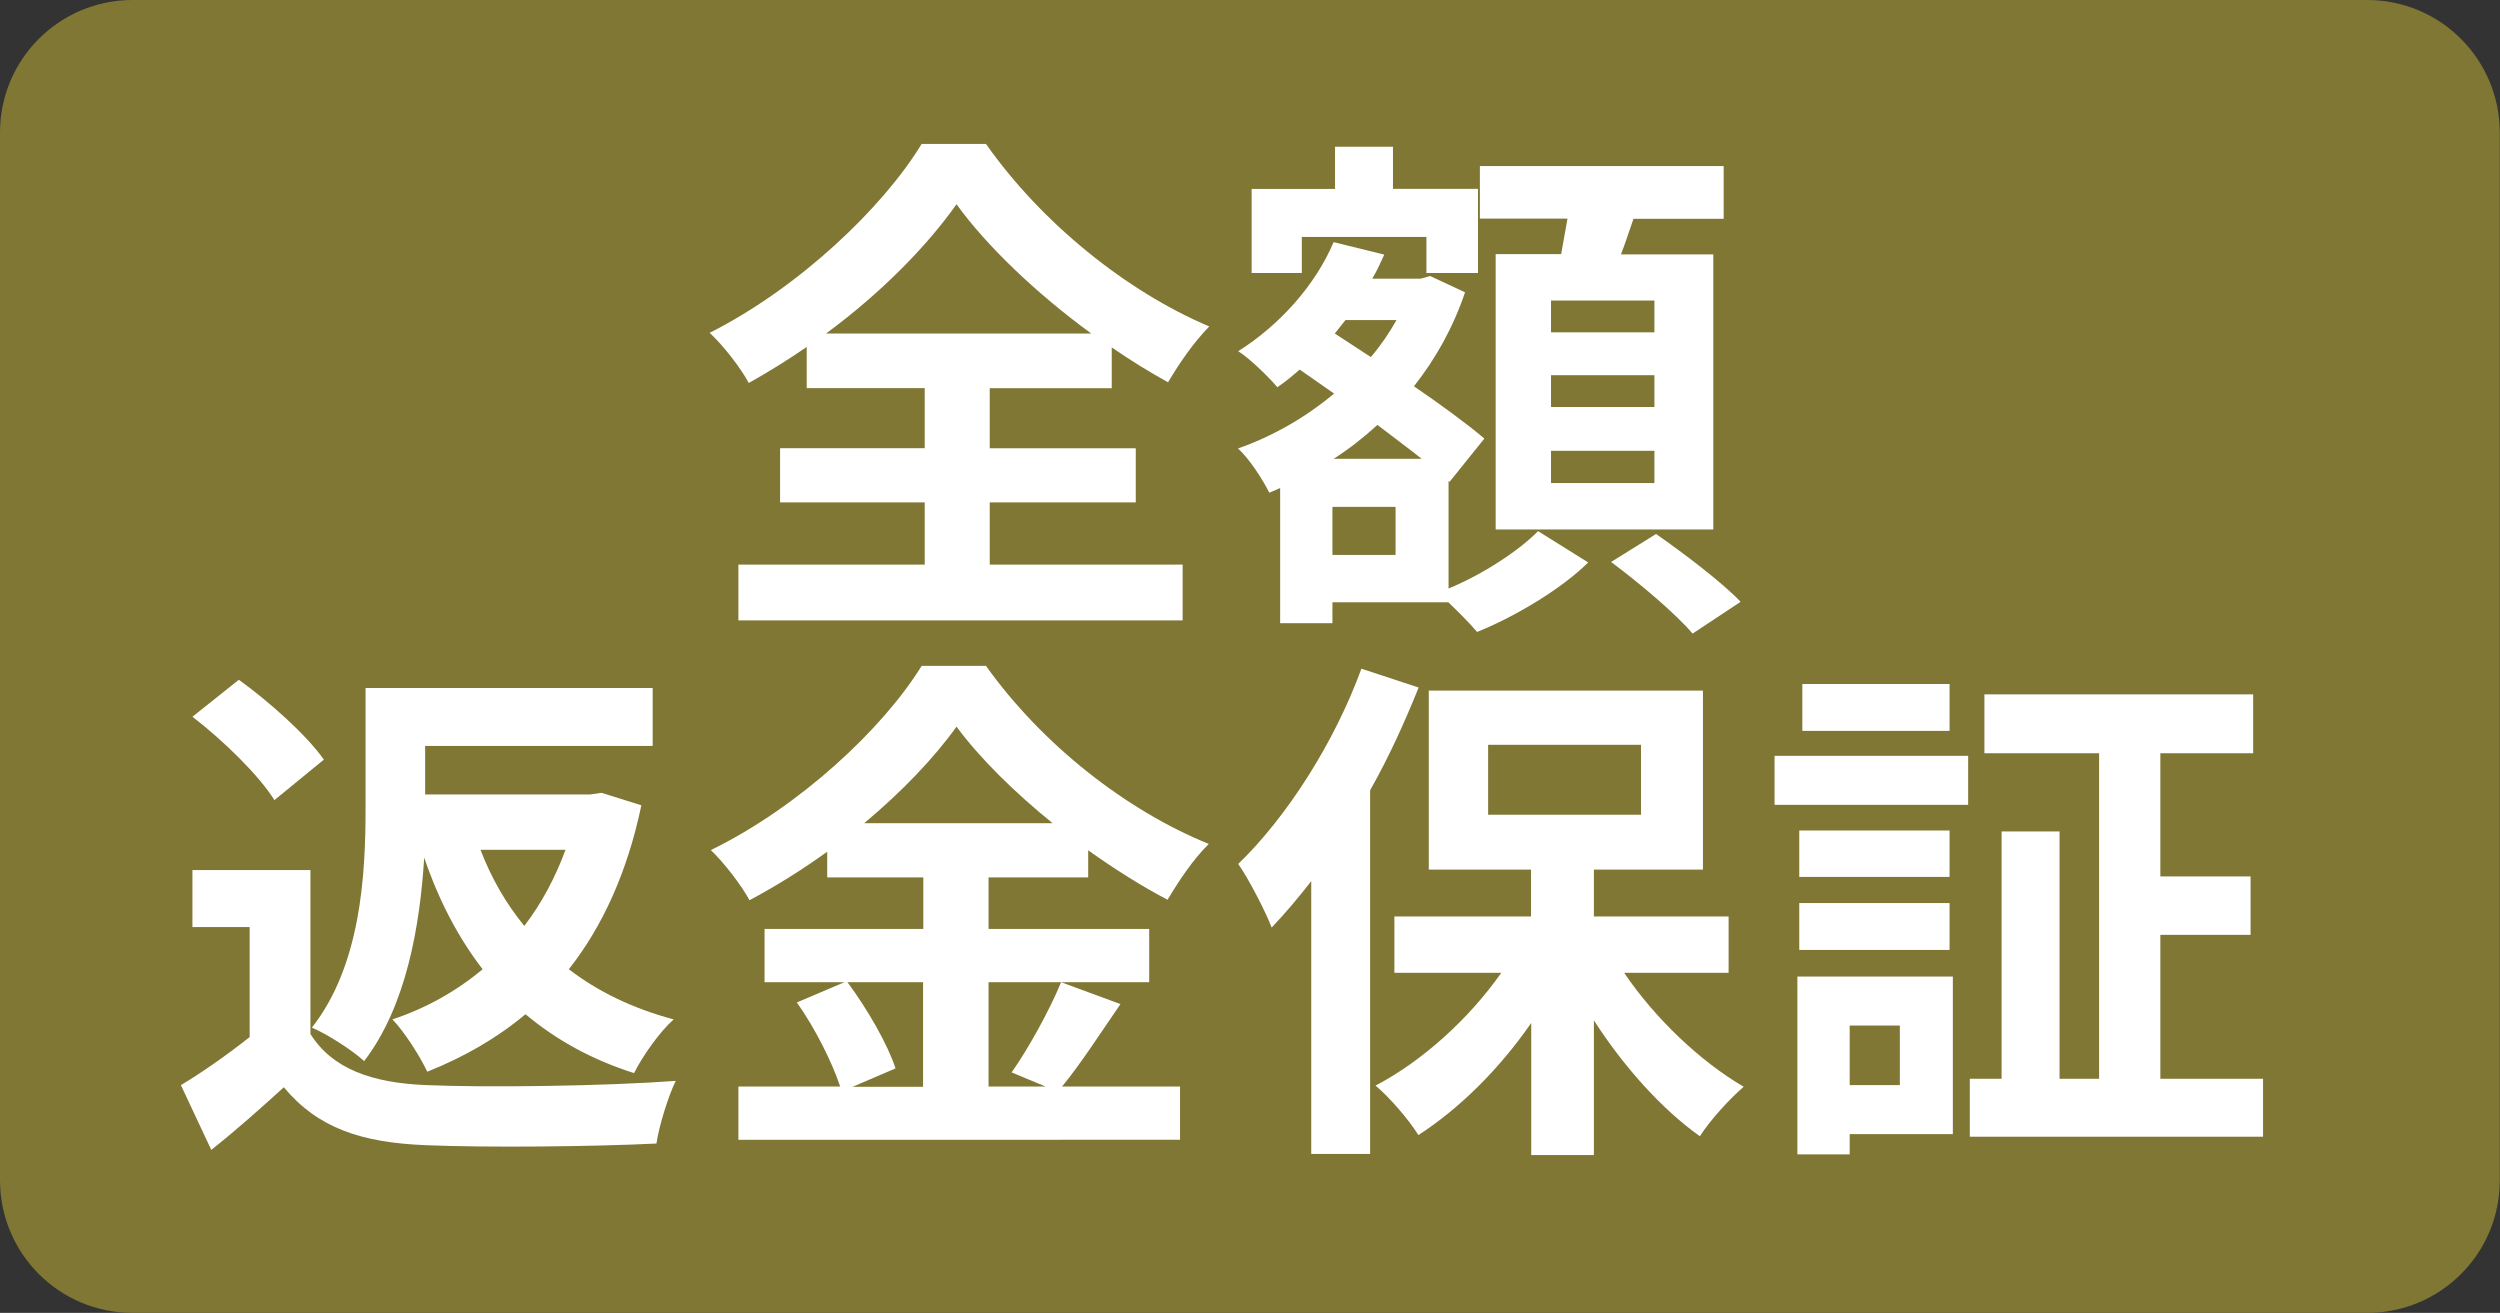
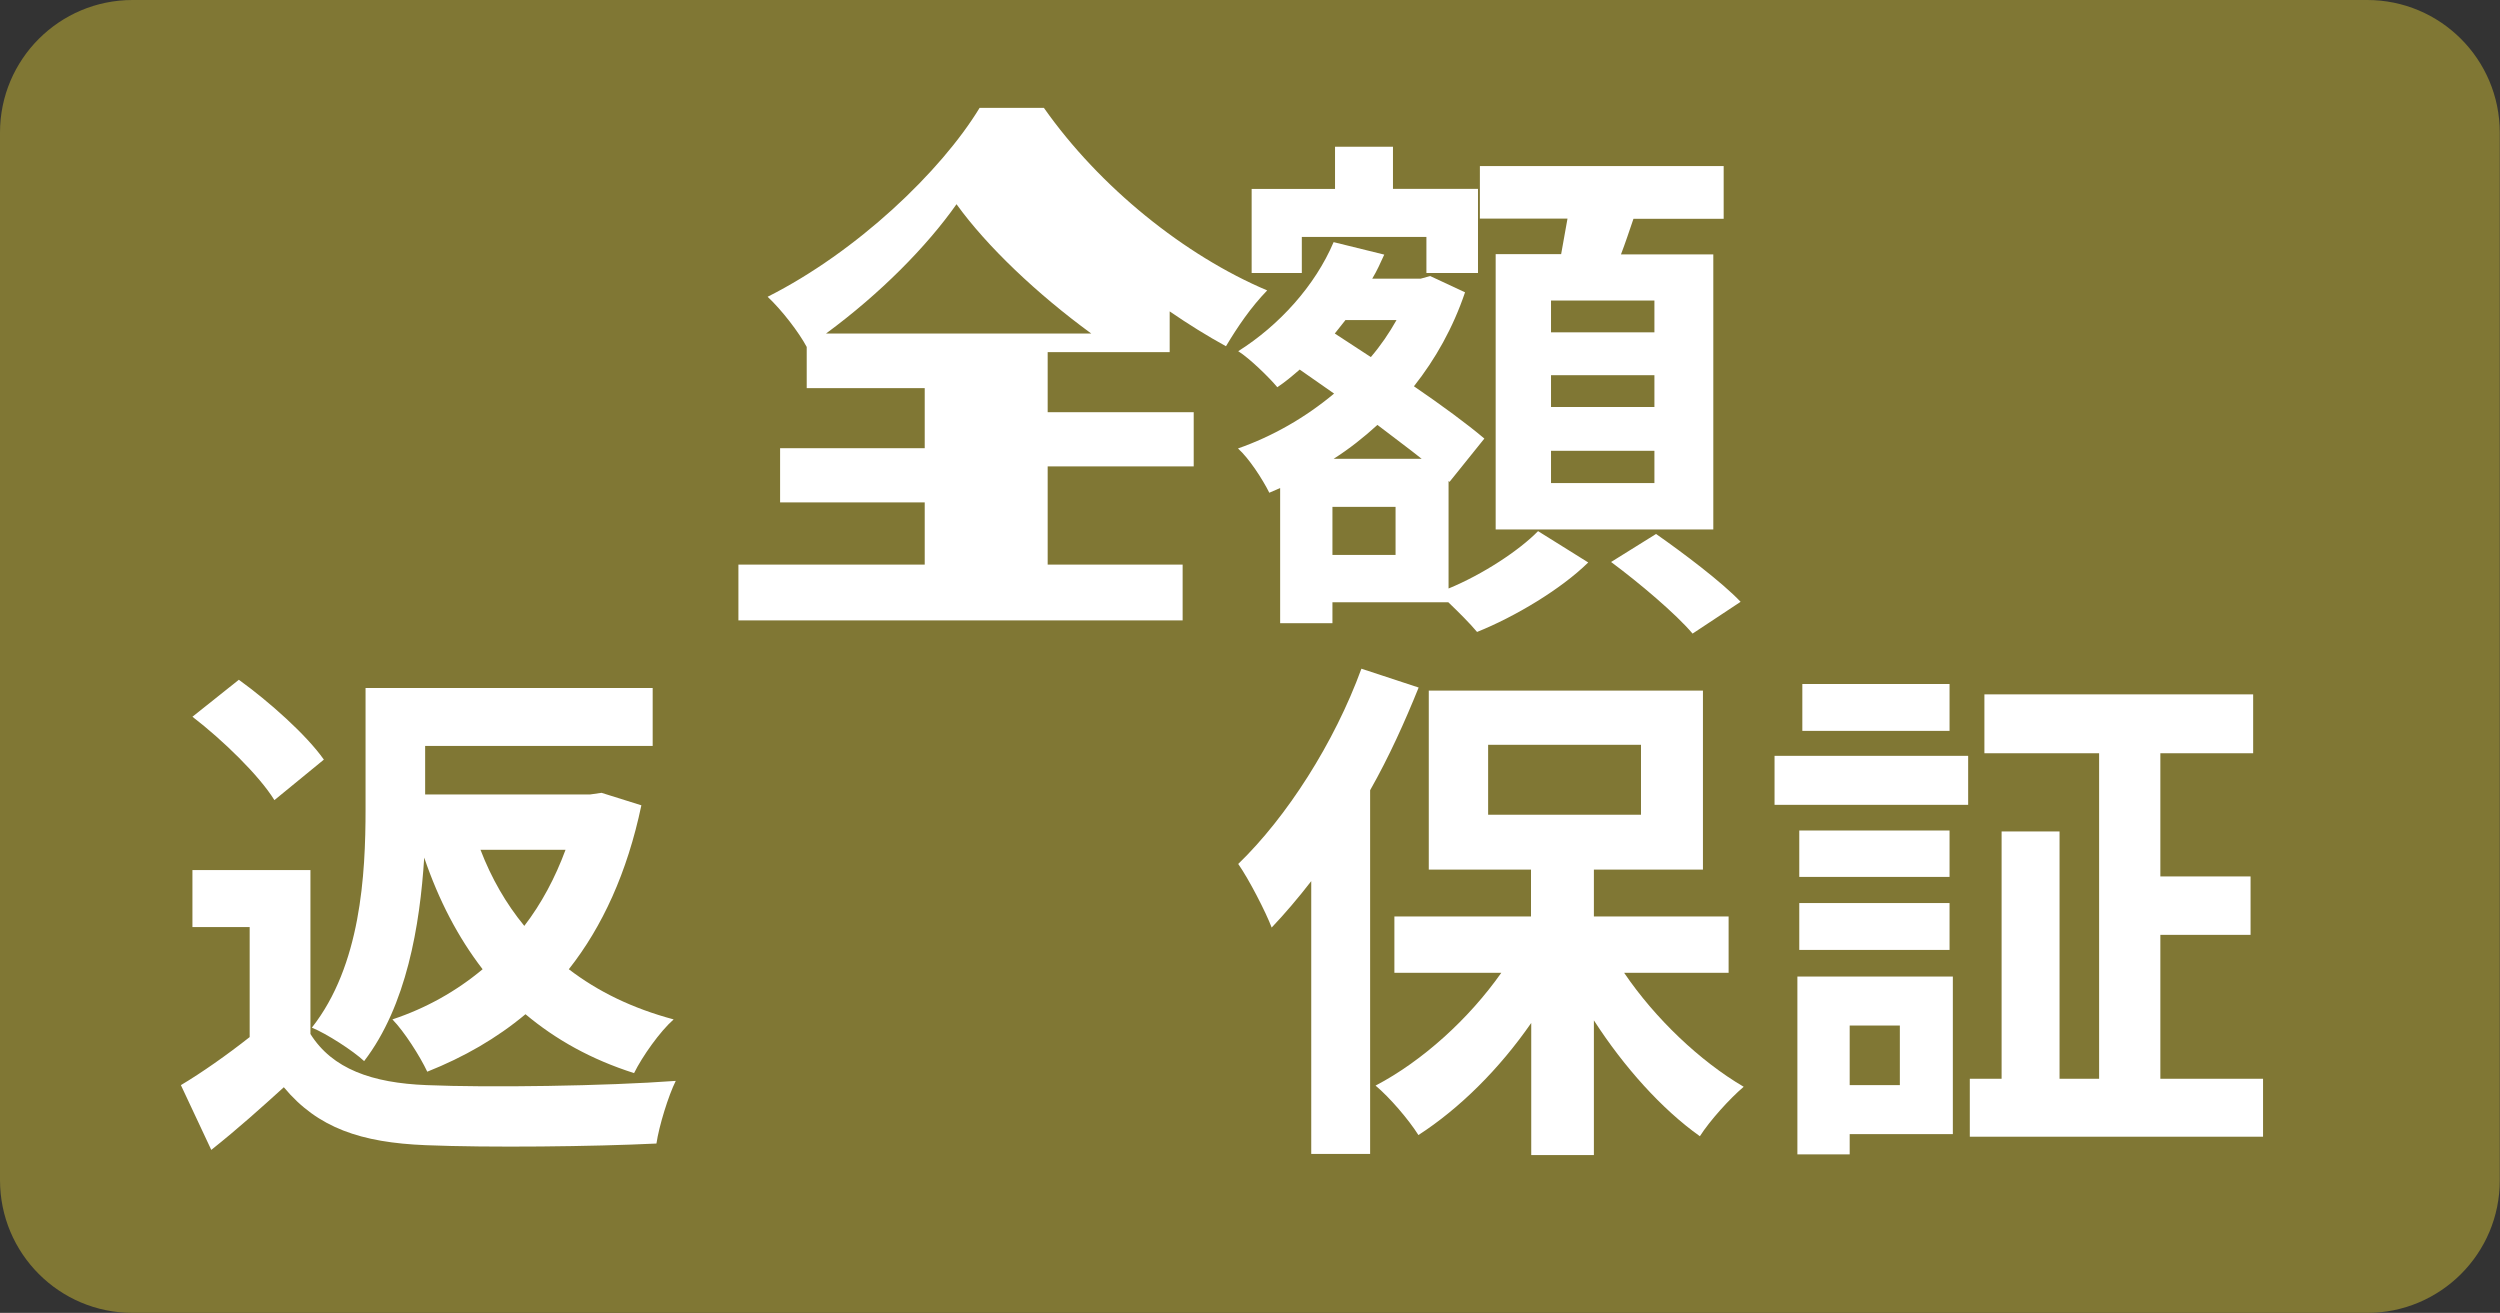
<svg xmlns="http://www.w3.org/2000/svg" version="1.1" id="レイヤー_1" x="0px" y="0px" viewBox="0 0 106.14 55.74" style="enable-background:new 0 0 106.14 55.74;" xml:space="preserve">
  <rect x="0" y="0" width="106.14" height="55.74" fill="#333333" stroke="none" />
  <style type="text/css">
	.st0{fill:#807734;}
	.st1{fill:#FFFFFF;}
</style>
  <g>
    <path class="st0" d="M100.5,55.74H5.63C2.52,55.74,0,53.22,0,50.1V5.63C0,2.52,2.52,0,5.63,0h94.87c3.11,0,5.63,2.52,5.63,5.63   V50.1C106.14,53.22,103.61,55.74,100.5,55.74z" />
  </g>
  <g>
-     <path class="st1" d="M42.01,23.97h8.2v2.37H31.35v-2.37h7.91v-2.64h-6.14v-2.3h6.14v-2.55h-5.01v-1.75   c-0.8,0.55-1.62,1.06-2.46,1.53c-0.33-0.62-1.06-1.57-1.66-2.13c3.79-1.91,7.36-5.32,9-8.02h2.73c2.37,3.37,5.98,6.27,9.48,7.75   c-0.69,0.71-1.26,1.55-1.75,2.37c-0.8-0.44-1.59-0.93-2.39-1.48v1.73h-5.18v2.55h6.2v2.3h-6.2V23.97z M46.33,14.16   c-2.3-1.68-4.43-3.7-5.72-5.49c-1.26,1.79-3.23,3.79-5.54,5.49H46.33z" />
+     <path class="st1" d="M42.01,23.97h8.2v2.37H31.35v-2.37h7.91v-2.64h-6.14v-2.3h6.14v-2.55h-5.01v-1.75   c-0.33-0.62-1.06-1.57-1.66-2.13c3.79-1.91,7.36-5.32,9-8.02h2.73c2.37,3.37,5.98,6.27,9.48,7.75   c-0.69,0.71-1.26,1.55-1.75,2.37c-0.8-0.44-1.59-0.93-2.39-1.48v1.73h-5.18v2.55h6.2v2.3h-6.2V23.97z M46.33,14.16   c-2.3-1.68-4.43-3.7-5.72-5.49c-1.26,1.79-3.23,3.79-5.54,5.49H46.33z" />
    <path class="st1" d="M61.49,24.99c1.46-0.6,3.01-1.62,3.81-2.44l2.13,1.33c-1.15,1.13-3.1,2.3-4.72,2.95   c-0.29-0.35-0.78-0.84-1.22-1.26h-4.92v0.89h-2.22v-5.74l-0.46,0.2c-0.29-0.58-0.86-1.46-1.33-1.88c1.46-0.51,2.86-1.31,4.08-2.33   l-1.46-1.02c-0.31,0.27-0.62,0.53-0.95,0.75c-0.35-0.42-1.17-1.22-1.66-1.53c1.73-1.09,3.26-2.77,4.05-4.63l2.15,0.53   c-0.16,0.35-0.31,0.69-0.51,1.02h2.06l0.4-0.11l1.48,0.69c-0.51,1.51-1.26,2.84-2.17,3.99c1.17,0.8,2.26,1.6,2.99,2.22l-1.48,1.84   l-0.04-0.04V24.99z M55.27,11.59h-2.13V8.02h3.54V6.23h2.46v1.79h3.61v3.57h-2.19v-1.53h-5.29V11.59z M59.25,21.52h-2.68v2.04h2.68   V21.52z M60.36,19.48c-0.55-0.44-1.22-0.93-1.88-1.44c-0.58,0.53-1.2,1.02-1.86,1.44H60.36z M57.13,13.58   c-0.15,0.2-0.31,0.38-0.46,0.58l1.53,1c0.42-0.49,0.78-1.02,1.09-1.57H57.13z M66.28,10.79c0.09-0.49,0.18-1.02,0.27-1.51h-3.72   V7.05h10.35v2.24h-3.83c-0.18,0.53-0.35,1.04-0.53,1.51h3.92v11.68h-9.24V10.79H66.28z M70.24,12.76h-4.39v1.35h4.39V12.76z    M70.24,15.93h-4.39v1.35h4.39V15.93z M70.24,19.14h-4.39v1.37h4.39V19.14z M70.31,22.67c1.17,0.82,2.79,2.04,3.59,2.88l-2.04,1.35   c-0.71-0.84-2.26-2.15-3.46-3.04L70.31,22.67z" />
    <path class="st1" d="M13.18,43.9c0.93,1.48,2.61,2.08,4.94,2.17c2.59,0.11,7.62,0.04,10.57-0.18c-0.31,0.62-0.71,1.91-0.82,2.66   c-2.68,0.13-7.13,0.18-9.79,0.07c-2.75-0.11-4.59-0.73-6.03-2.46c-0.95,0.86-1.91,1.73-3.08,2.66l-1.29-2.75   c0.89-0.53,1.97-1.29,2.92-2.04v-4.67H8.17v-2.42h5.01V43.9z M11.65,33.97c-0.64-1.04-2.19-2.55-3.48-3.54l1.97-1.57   c1.29,0.93,2.88,2.35,3.61,3.39L11.65,33.97z M27.23,34.19c-0.6,2.86-1.66,5.16-3.08,6.96c1.24,0.95,2.7,1.66,4.45,2.13   c-0.58,0.51-1.33,1.57-1.68,2.28c-1.82-0.58-3.32-1.42-4.61-2.5c-1.22,1.02-2.61,1.82-4.17,2.44c-0.31-0.66-0.98-1.71-1.48-2.22   c1.42-0.47,2.72-1.2,3.83-2.13c-1.04-1.35-1.86-2.92-2.48-4.74c-0.18,2.88-0.75,6.29-2.55,8.64c-0.47-0.44-1.6-1.17-2.22-1.42   c2.08-2.64,2.28-6.49,2.28-9.28v-5.14h12.19v2.46h-9.66v2.06h7l0.49-0.07L27.23,34.19z M20.4,36.08c0.46,1.2,1.08,2.28,1.86,3.23   c0.73-0.95,1.31-2.04,1.75-3.23H20.4z" />
-     <path class="st1" d="M47.57,42.63c-0.84,1.22-1.71,2.57-2.48,3.5h5.01v2.26H31.35v-2.26h4.32c-0.33-1-1.06-2.48-1.84-3.57   l2.02-0.86h-3.39v-2.26h6.74v-2.19h-4.08v-1.09c-1.04,0.75-2.17,1.46-3.3,2.06c-0.33-0.62-1.06-1.57-1.64-2.13   c3.77-1.84,7.31-5.16,8.95-7.82h2.73c2.39,3.35,5.96,6.14,9.46,7.56c-0.67,0.66-1.26,1.55-1.75,2.37c-1.11-0.58-2.26-1.31-3.37-2.1   v1.15h-4.23v2.19h6.82v2.26h-6.82v4.43h2.42l-1.44-0.6c0.73-1.04,1.62-2.66,2.1-3.83L47.57,42.63z M35.98,41.7   c0.84,1.13,1.71,2.64,2.04,3.66l-1.82,0.78h2.99V41.7H35.98z M44.69,34.95c-1.64-1.33-3.1-2.77-4.08-4.1   c-0.95,1.33-2.33,2.77-3.92,4.1H44.69z" />
    <path class="st1" d="M60.23,29.19c-0.58,1.44-1.26,2.95-2.06,4.36v15.44h-2.5V37.41c-0.55,0.71-1.11,1.37-1.68,1.97   c-0.24-0.64-0.97-2.06-1.42-2.7c2.06-1.99,4.08-5.14,5.23-8.29L60.23,29.19z M68.96,41.31c1.31,1.93,3.21,3.74,5.07,4.83   c-0.6,0.51-1.44,1.44-1.86,2.1c-1.62-1.15-3.23-2.95-4.5-4.92v5.72h-2.66v-5.61c-1.35,1.95-3.04,3.63-4.79,4.76   c-0.4-0.64-1.22-1.6-1.82-2.1c1.99-1.04,3.97-2.84,5.34-4.79h-4.54v-2.39h5.8v-1.99h-4.34v-7.6H72.3v7.6h-4.63v1.99h5.72v2.39   H68.96z M63.18,34.59h6.49v-2.97h-6.49V34.59z" />
    <path class="st1" d="M75.34,32.09h8.22v2.08h-8.22V32.09z M82.92,48.15h-4.39v0.86h-2.22v-7.55h6.6V48.15z M82.77,37.23h-6.38   v-1.97h6.38V37.23z M76.39,38.34h6.38v1.99h-6.38V38.34z M82.77,31.03h-6.25v-1.99h6.25V31.03z M78.53,43.54v2.53h2.13v-2.53H78.53   z M96.08,45.8v2.46H83.63V45.8h1.35V35.3h2.46v10.5h1.68V31.98h-4.87v-2.5h11.41v2.5h-3.94v5.23h3.83v2.48h-3.83v6.11H96.08z" />
  </g>
</svg>